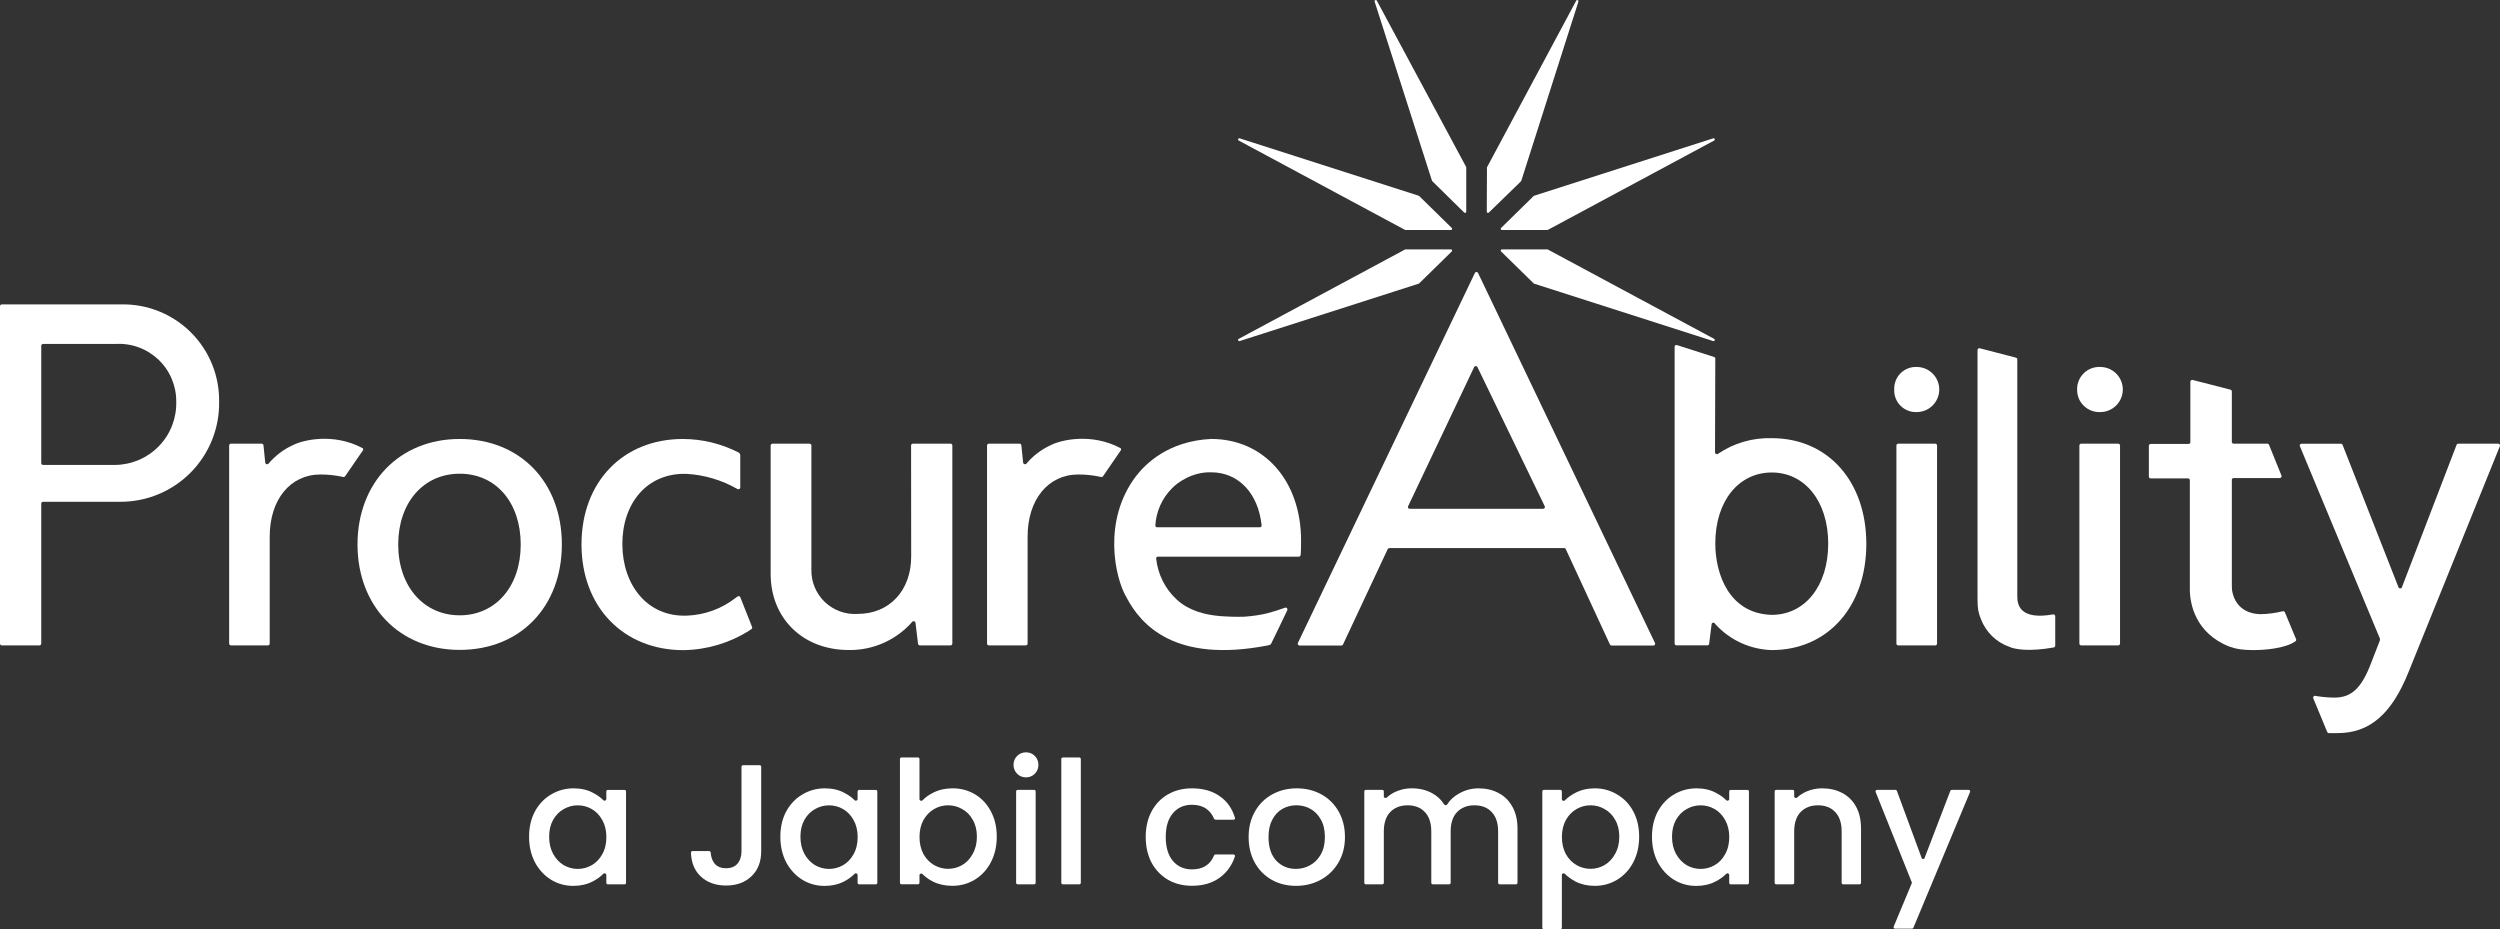
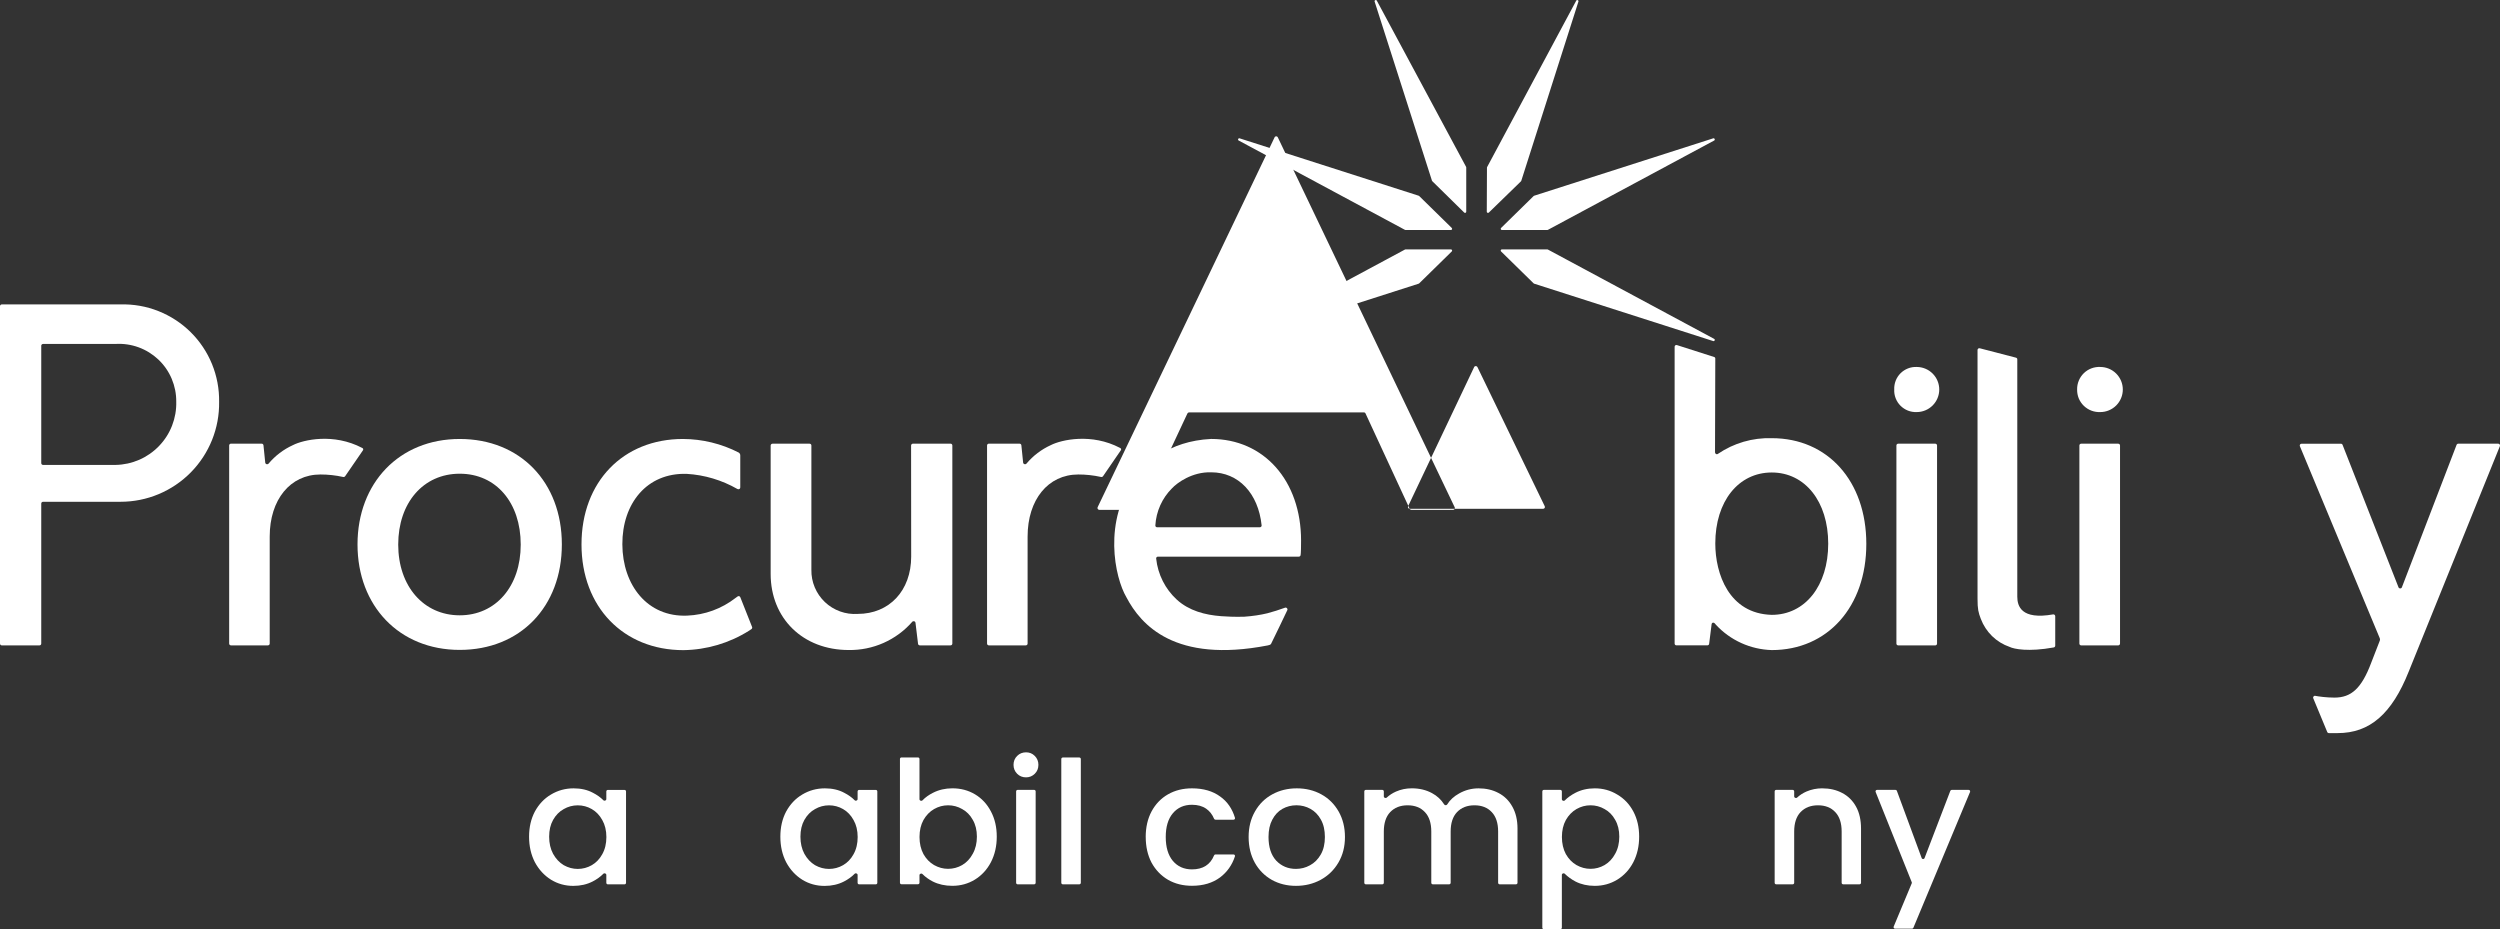
<svg xmlns="http://www.w3.org/2000/svg" id="a" width="816.9" height="303.63" viewBox="0 0 816.9 303.63">
  <rect x="0" y="0" width="816.9" height="303.63" fill="#333333" stroke="none" />
  <path d="M335.4,151.5c2.17-2.59,4.9-4.66,7.98-6.06,3.44-1.75,13.28-3.99,22.61.92.13.07.26.15.31.28.03.07.04.14.04.21,0,.14-.08.27-.17.39l-5.75,8.38c-.08.1-.18.17-.3.21-.12.04-.24.05-.36.02-2.43-.54-4.91-.81-7.4-.81-9.9,0-16.58,8.25-16.58,20.28v34.95c0,.08-.01.16-.04.23-.03.07-.07.14-.12.2-.05.06-.12.1-.19.13s-.15.05-.23.05h-12.09c-.08,0-.16-.02-.23-.05s-.14-.08-.19-.13c-.05-.06-.1-.12-.12-.2-.03-.07-.04-.15-.04-.23v-64.72c0-.15.06-.3.17-.41.11-.11.25-.17.41-.17h10.05c.14,0,.28.05.39.15.11.1.17.23.19.37l.58,5.69c.02.12.07.23.15.31s.18.15.3.19c.11.03.24.03.35,0,.1-.03.2-.09.28-.18Z" fill="#fff" stroke-width="0" />
  <path d="M618.96,127.28c-.04-.98.12-1.95.47-2.87.35-.91.89-1.74,1.58-2.43.69-.69,1.52-1.23,2.43-1.59s1.89-.52,2.86-.48c1.95,0,3.83.78,5.21,2.16s2.16,3.26,2.16,5.21-.78,3.83-2.16,5.21-3.26,2.16-5.21,2.16c-.98.04-1.95-.12-2.86-.48s-1.74-.9-2.43-1.59c-.69-.69-1.23-1.52-1.58-2.43-.36-.92-.52-1.9-.47-2.87ZM620.25,144.98c-.15,0-.3.06-.41.17-.11.11-.17.25-.17.41v64.72c0,.08.01.16.04.23.03.07.07.14.12.2s.12.1.19.13.15.05.23.05h12.12c.08,0,.15-.02.23-.05.07-.03.14-.08.19-.13.05-.06.09-.12.12-.2.03-.07.04-.15.04-.23v-64.72c0-.15-.06-.3-.17-.41-.11-.11-.26-.17-.41-.17h-12.12Z" fill="#fff" fill-rule="evenodd" stroke-width="0" />
  <path d="M678.72,127.28c-.02-.99.16-1.97.54-2.89.37-.92.94-1.75,1.64-2.44.71-.69,1.55-1.23,2.48-1.58.92-.35,1.91-.51,2.9-.46,1.95,0,3.83.78,5.21,2.16s2.16,3.26,2.16,5.21-.78,3.83-2.16,5.21-3.26,2.16-5.21,2.16c-.99.04-1.98-.12-2.9-.47s-1.77-.89-2.48-1.58c-.71-.69-1.27-1.52-1.65-2.43-.36-.92-.55-1.9-.53-2.89ZM680.04,144.98c-.15,0-.3.06-.41.17s-.17.25-.17.41v64.72c0,.08,0,.16.04.23.03.07.07.14.12.2s.12.1.19.13.15.05.23.05h12.09c.16,0,.32-.06.43-.18.12-.11.18-.27.18-.43v-64.72c0-.08-.01-.16-.05-.23-.03-.07-.08-.14-.13-.19-.06-.05-.13-.1-.2-.12-.07-.03-.15-.04-.23-.04h-12.09Z" fill="#fff" fill-rule="evenodd" stroke-width="0" />
  <path d="M784.84,191.91l17.87-46.55c.09-.23.31-.38.55-.38h13.06c.41,0,.7.42.54.81l-29.81,73.71c-5.48,13.72-12.65,20.05-23.2,20.05h-2.86c-.24,0-.45-.14-.54-.36l-4.57-11.02c-.18-.44.22-.91.68-.79.98.19,3.6.57,6.23.57,5.48,0,8.86-2.95,12.03-11.4l2.81-7.23c.09-.24.09-.51-.01-.75l-26.11-62.77c-.16-.39.12-.81.54-.81h12.87c.24,0,.46.15.54.37l18.28,46.56c.2.49.91.49,1.1-.01Z" fill="#fff" stroke-width="0" />
-   <path d="M460.62,166.25c-.1,0-.2-.02-.28-.07-.09-.05-.16-.12-.21-.2-.05-.08-.08-.18-.08-.28,0-.1.01-.2.06-.28l21.59-45.49c.05-.1.13-.18.22-.23.09-.05.2-.09.31-.09s.22.03.31.09c.09.06.17.14.22.23l22,45.49c.04.09.06.19.06.28,0,.1-.03.19-.09.28-.05.08-.12.15-.21.2s-.19.07-.28.07h-43.62ZM526.06,210.59c.05.1.13.19.23.25.09.06.21.09.32.1h13.65c.1,0,.19-.02.28-.07.09-.05.16-.12.21-.2.05-.08.08-.18.09-.28,0-.1-.02-.2-.06-.28l-57.81-120.91c-.05-.1-.12-.18-.21-.24-.09-.06-.2-.09-.31-.09s-.21.03-.31.09c-.09.06-.17.14-.21.24l-57.84,120.9c-.04.09-.05.19-.04.29.01.1.04.19.1.27.05.08.13.15.21.2.09.05.18.07.28.08h13.65c.11,0,.22-.04.32-.1.1-.06.17-.15.23-.25l14.6-31.15c.05-.1.13-.19.22-.25.1-.06.21-.09.32-.1h57.14c.11,0,.22.04.31.1s.17.15.21.25l14.42,31.15Z" fill="#fff" stroke-width="0" />
+   <path d="M460.62,166.25c-.1,0-.2-.02-.28-.07-.09-.05-.16-.12-.21-.2-.05-.08-.08-.18-.08-.28,0-.1.01-.2.06-.28l21.59-45.49c.05-.1.13-.18.22-.23.09-.05.2-.09.31-.09s.22.03.31.09c.09.06.17.14.22.23l22,45.49c.04.09.06.19.06.28,0,.1-.03.19-.09.28-.05.08-.12.15-.21.2s-.19.07-.28.07h-43.62Zc.05.1.13.19.23.25.09.06.21.09.32.1h13.65c.1,0,.19-.02.28-.07.09-.05.16-.12.21-.2.05-.08.08-.18.09-.28,0-.1-.02-.2-.06-.28l-57.81-120.91c-.05-.1-.12-.18-.21-.24-.09-.06-.2-.09-.31-.09s-.21.03-.31.09c-.09.06-.17.14-.21.24l-57.84,120.9c-.04.09-.05.19-.04.29.01.1.04.19.1.27.05.08.13.15.21.2.09.05.18.07.28.08h13.65c.11,0,.22-.04.32-.1.1-.06.17-.15.23-.25l14.6-31.15c.05-.1.13-.19.22-.25.1-.06.21-.09.32-.1h57.14c.11,0,.22.04.31.1s.17.15.21.25l14.42,31.15Z" fill="#fff" stroke-width="0" />
  <path d="M659.17,194.96v-77.5c0-.13-.01-.26-.09-.36-.08-.1-.19-.18-.31-.22l-11.86-3.08c-.09-.02-.18-.02-.27-.01-.09.02-.17.06-.24.11-.07.06-.13.13-.17.21-.04.08-.05.17-.05.26v81.24c0,3.51.28,4.53,1.09,6.65.8,2.1,2.05,4.01,3.66,5.59,1.63,1.59,3.6,2.8,5.76,3.54,1.38.69,6.13,1.67,14.39.17.14-.02.26-.09.35-.2.09-.11.14-.24.14-.38v-9.64c0-.08-.02-.17-.06-.24-.04-.08-.09-.14-.15-.2-.06-.05-.14-.09-.22-.12-.08-.02-.17-.03-.25-.02-10.48,1.86-11.72-2.77-11.72-5.8Z" fill="#fff" stroke-width="0" />
  <path d="M560.39,116.84c.07.1.11.22.1.35l-.09,30.63c0,.11.04.22.1.32.06.09.15.17.25.22.1.05.22.07.33.05.11,0,.22-.06.31-.13,5.17-3.51,11.31-5.29,17.56-5.1,18.28,0,30.89,14.02,30.89,34.55s-12.64,34.69-30.89,34.69c-3.45-.1-6.85-.88-9.99-2.31-3.15-1.43-5.97-3.47-8.31-6.01-.75-1.12-1.38-.55-1.38,0l-.78,6.2c0,.15-.06.3-.17.41s-.26.17-.41.17h-10.13c-.15,0-.3-.06-.41-.17s-.17-.25-.17-.41v-96.97c-.01-.09.01-.18.05-.27.04-.08.1-.16.17-.21.07-.06.16-.09.25-.11.09-.02.18-.01.27.02l12.15,3.89c.11.02.22.09.3.19ZM597.39,177.65c0,13.76-7.57,23.26-18.45,23.26-14.02-.38-18.45-13.47-18.45-23.32,0-13.79,7.57-23.2,18.45-23.2s18.45,9.5,18.45,23.26Z" fill="#fff" fill-rule="evenodd" stroke-width="0" />
  <path d="M13.48,112.91c.02-.15.09-.28.2-.37.11-.1.25-.15.4-.15h23.61c2.57-.16,5.15.21,7.57,1.09,2.42.88,4.63,2.25,6.5,4.02,1.87,1.77,3.35,3.91,4.35,6.28s1.51,4.92,1.48,7.5c.07,2.66-.4,5.3-1.36,7.78-.96,2.48-2.4,4.74-4.25,6.66-1.84,1.92-4.04,3.45-6.48,4.52-2.44,1.06-5.06,1.63-7.72,1.68H14.09c-.08,0-.16-.01-.23-.04-.07-.03-.14-.07-.2-.12-.06-.05-.1-.12-.13-.19-.03-.07-.05-.15-.05-.23v-38.43ZM39.39,99.47H.58c-.15,0-.3.06-.41.17-.11.11-.17.25-.17.41v110.23c0,.08.01.16.04.23.03.07.07.14.12.2.05.06.12.1.19.13s.15.05.23.05h12.32c.08,0,.16-.02.23-.05s.14-.08.19-.13c.05-.06.1-.12.12-.2.03-.07.04-.15.04-.23v-45.74c0-.08.02-.16.05-.23.03-.07.08-.14.13-.19.06-.05.12-.1.2-.12.07-.03.15-.04.23-.04h25.3c4.27,0,8.5-.84,12.44-2.49,3.94-1.65,7.51-4.06,10.51-7.1,3-3.04,5.36-6.65,6.95-10.61,1.59-3.96,2.38-8.2,2.31-12.47.06-4.23-.73-8.43-2.33-12.34-1.6-3.91-3.98-7.47-6.99-10.44-3.01-2.97-6.59-5.3-10.52-6.86-3.93-1.56-8.14-2.3-12.37-2.18Z" fill="#fff" stroke-width="0" />
  <path d="M87.75,151.5c2.17-2.59,4.9-4.66,7.98-6.06,3.44-1.75,13.28-3.99,22.61.92.13.07.26.15.31.28.03.07.04.14.04.21,0,.14-.08.27-.16.39l-5.76,8.38c-.08.1-.18.17-.3.21-.12.04-.24.05-.36.02-2.43-.54-4.91-.81-7.4-.81-9.9,0-16.58,8.25-16.58,20.28v34.95c0,.08,0,.16-.04.23-.03.07-.07.14-.12.2-.05.06-.12.1-.19.13s-.15.05-.23.05h-12.09c-.08,0-.16-.02-.23-.05s-.14-.08-.19-.13c-.05-.06-.1-.12-.12-.2-.03-.07-.04-.15-.04-.23v-64.72c0-.15.06-.3.17-.41.11-.11.25-.17.41-.17h10.05c.14,0,.28.05.39.15.11.1.17.23.19.37l.58,5.69c.02.12.07.23.15.31.08.09.18.15.3.19.11.03.24.03.35,0,.1-.03.2-.09.28-.18Z" fill="#fff" stroke-width="0" />
  <path d="M150.22,201.06c-11.78,0-20.1-9.48-20.1-23.12s8.19-23.15,20.1-23.15,19.93,9.48,19.93,23.15c.01,13.67-8.18,23.12-19.93,23.12ZM150.22,143.44c-19.76,0-33.4,14.36-33.4,34.46s13.64,34.46,33.4,34.46,33.37-14.1,33.37-34.46-13.63-34.46-33.37-34.46Z" fill="#fff" stroke-width="0" />
  <path d="M223.15,143.44c6.34.02,12.58,1.54,18.22,4.43.16.1.29.24.39.41.09.17.14.35.13.54v10.45c0,.11-.03.21-.08.31-.05.09-.13.17-.23.22-.09.05-.2.08-.31.08s-.21-.03-.31-.09c-5.07-2.91-10.75-4.61-16.58-4.95-13.01-.4-21.07,9.67-21.02,23.03.06,13.36,8.23,23.84,21.19,23.29,5.73-.23,11.25-2.24,15.78-5.76l.72-.52c.07-.05.16-.08.24-.09.09,0,.18,0,.26.02.08.03.16.07.22.14.06.06.11.14.14.22l3.83,9.67c.06.12.07.26.03.4-.04.13-.12.25-.23.32l-.72.49c-6.45,4.08-13.9,6.29-21.53,6.39-19.58,0-33.28-14.11-33.28-34.55s13.59-34.45,33.14-34.45Z" fill="#fff" stroke-width="0" />
  <path d="M297.74,181.86c0,11.17-7.17,18.74-17.47,18.74-1.96.13-3.92-.14-5.77-.81s-3.54-1.71-4.96-3.06c-1.42-1.35-2.55-2.99-3.31-4.8-.76-1.81-1.14-3.76-1.1-5.72v-40.65c0-.08-.02-.16-.05-.23-.03-.07-.08-.14-.13-.19-.06-.05-.12-.1-.2-.12-.07-.03-.15-.04-.23-.04h-12.09c-.16,0-.3.06-.42.17-.12.11-.18.25-.19.41v41.97c0,14.54,10.54,24.87,25.51,24.87,3.92.06,7.81-.73,11.39-2.32,3.58-1.59,6.78-3.94,9.36-6.89.08-.09.18-.16.29-.19.11-.03.23-.03.35,0,.11.03.21.1.29.19.08.09.12.2.14.32l.83,6.85c0,.14.08.27.19.37.11.1.25.15.39.15h10.05c.08,0,.16-.02.23-.05s.14-.08.19-.13c.05-.06.1-.12.12-.2.03-.07.04-.15.04-.23v-64.72c0-.15-.06-.3-.17-.41-.11-.11-.25-.17-.41-.17h-12.29c-.16,0-.31.06-.42.17-.11.11-.18.25-.19.41l.03,36.31Z" fill="#fff" stroke-width="0" />
-   <path d="M738.6,200.69c2.45-.04,4.9-.36,7.28-.95.13-.03.26-.03.39.02s.23.13.31.24l3.69,8.87c.05.12.05.25.01.37-.04.12-.11.22-.22.3-3.4,2.42-10.36,2.88-13.67,2.88s-5.46-.26-8.03-1.18c-11.05-4.43-12.81-14-12.81-18.65v-35.69c-.01-.16-.08-.3-.19-.41s-.26-.17-.42-.17h-12.18c-.08,0-.15,0-.23-.04-.07-.03-.14-.07-.19-.12-.06-.05-.1-.12-.13-.19-.03-.07-.05-.15-.05-.23v-10.1c0-.08.02-.16.05-.23.03-.07.08-.14.13-.19.06-.05.12-.1.19-.12.08-.03.15-.04.23-.04h12.38c.15,0,.3-.06.41-.17.11-.11.17-.25.17-.41v-19.75c0-.09.03-.18.06-.26.04-.08.1-.15.17-.21.07-.06.15-.09.24-.11.09-.02.18-.02.27,0l12.35,3.17c.13.03.25.1.33.2.08.11.13.24.13.37v16.5c0,.15.06.3.17.41s.25.17.41.17h11.03c.12,0,.23.04.33.11.1.07.17.16.22.27l4.06,10.05c.03.09.04.18.03.28-.01.09-.05.18-.1.26s-.12.14-.21.19c-.08.05-.18.07-.27.08h-15.09c-.08,0-.15,0-.22.04-.07.03-.13.07-.19.12-.05.05-.1.12-.13.19-.03.07-.04.14-.04.22v34.55c-.12,3.03,1.59,9.14,9.33,9.36Z" fill="#fff" stroke-width="0" />
  <path d="M415.32,210.41c.19-.26,5.32-11.03,5.32-11.03.23-.48-.24-.99-.74-.81-1.95.71-3.87,1.32-5.77,1.82-2.29.56-4.82.93-7.58,1.13-3.17.09-5.93-.06-7.54-.18-5.23-.39-10.49-1.77-14.46-5.39-3.8-3.48-6.21-8.26-6.76-13.43-.04-.34.23-.63.57-.63h46.05c.3,0,.55-.23.58-.53.1-.36.17-3.21.15-4.7,0-19.57-12.12-33.23-29.4-33.23-14.05.69-21.49,8.17-24.61,12.26-10.93,14.48-6.83,33.05-3.08,39.45,4.76,9.07,15.83,21.65,46.2,15.76l.44-.12c.26-.05.44-.11.63-.37ZM395.75,154.33c8.95,0,15.4,6.86,16.5,17.33.03.34-.23.63-.58.63h-33.58c-.33,0-.59-.27-.57-.6.27-4.59,2.21-8.92,5.45-12.14,1.69-1.81,6.59-5.4,12.78-5.22Z" fill="#fff" fill-rule="evenodd" stroke-width="0" />
  <path d="M463.58,92.69c.06-.02.12-.05.16-.1l10.65-10.44c.24-.25.07-.66-.28-.66h-14.85c-.06,0-.13.02-.18.05l-54.33,29.19c-.42.22-.15.86.3.72l58.53-18.76Z" fill="#fff" stroke-width="0" />
  <path d="M501.29,92.69c-.06-.02-.12-.05-.16-.1l-10.65-10.44c-.24-.25-.07-.66.28-.66h14.85c.06,0,.13.02.18.05l54.33,29.19c.42.22.15.86-.3.72l-58.53-18.76Z" fill="#fff" stroke-width="0" />
  <path d="M463.58,63.96c.06.02.12.05.16.1l10.65,10.44c.24.25.07.66-.28.66h-14.85c-.06,0-.13-.02-.18-.05l-54.33-29.19c-.42-.22-.15-.86.3-.72l58.53,18.76Z" fill="#fff" stroke-width="0" />
  <path d="M501.29,63.96c-.06.02-.12.05-.16.1l-10.65,10.44c-.24.25-.07.66.28.66h14.85c.06,0,.13-.02.18-.05l54.33-29.19c.42-.22.15-.86-.3-.72l-58.53,18.76Z" fill="#fff" stroke-width="0" />
  <path d="M479.07,54.54c.03.06.04.12.04.18v14.46c0,.35-.41.52-.66.28l-10.44-10.26c-.05-.04-.08-.1-.1-.16L449.17.51c-.14-.45.49-.72.72-.3l29.18,54.33Z" fill="#fff" stroke-width="0" />
  <path d="M497.09,59.09c-.02.06-.05.12-.1.16l-10.5,10.21c-.25.24-.67.06-.67-.28l.06-14.41c0-.06.01-.13.05-.18L515.05.21c.22-.42.86-.15.72.3l-18.68,58.58Z" fill="#fff" stroke-width="0" />
  <path d="M643.27,258.1c.36,0,.6.36.46.69l-18.51,44.36c-.08.19-.26.31-.46.31h-5.52c-.36,0-.6-.36-.46-.69l5.9-14.13c.05-.12.05-.26,0-.38l-11.8-29.48c-.13-.33.11-.68.46-.68h6.02c.21,0,.4.13.47.33l8.1,21.95c.16.43.77.44.94,0l8.42-21.96c.08-.19.26-.32.47-.32h5.51Z" fill="#fff" stroke-width="0" />
  <path d="M595.45,257.6c2.43,0,4.59.5,6.5,1.51,1.94,1.01,3.45,2.5,4.54,4.48s1.62,4.37,1.62,7.17v17.7c0,.28-.22.5-.5.5h-5.33c-.28,0-.5-.22-.5-.5v-16.75c0-2.76-.69-4.87-2.07-6.33-1.38-1.49-3.27-2.24-5.66-2.24s-4.29.75-5.71,2.24c-1.38,1.46-2.07,3.57-2.07,6.33v16.75c0,.28-.22.5-.5.5h-5.38c-.28,0-.5-.22-.5-.5v-29.86c0-.28.22-.5.5-.5h5.38c.28,0,.5.22.5.5v1.63c0,.47.61.7.96.38.86-.8,1.87-1.45,3.02-1.96,1.64-.71,3.38-1.06,5.21-1.06Z" fill="#fff" stroke-width="0" />
-   <path d="M539.8,273.39c0-3.1.64-5.84,1.9-8.23,1.31-2.39,3.06-4.24,5.26-5.54,2.24-1.34,4.7-2.02,7.39-2.02,2.43,0,4.54.49,6.33,1.46,1.33.68,2.46,1.48,3.39,2.42.34.34.97.11.97-.37v-2.5c0-.28.22-.5.5-.5h5.44c.28,0,.5.22.5.5v29.86c0,.28-.22.5-.5.5h-5.44c-.28,0-.5-.22-.5-.5v-2.58c0-.48-.65-.71-.98-.36-.94.96-2.09,1.79-3.44,2.49-1.87.97-3.99,1.46-6.38,1.46-2.65,0-5.08-.67-7.28-2.02-2.2-1.38-3.96-3.29-5.26-5.71-1.27-2.46-1.9-5.24-1.9-8.34ZM565.05,273.5c0-2.13-.45-3.98-1.34-5.54-.86-1.57-2-2.76-3.42-3.58-1.42-.82-2.95-1.23-4.59-1.23s-3.17.41-4.59,1.23c-1.42.78-2.58,1.96-3.47,3.53-.86,1.53-1.29,3.36-1.29,5.49s.43,3.99,1.29,5.6c.9,1.61,2.05,2.84,3.47,3.7,1.46.82,2.99,1.23,4.59,1.23s3.17-.41,4.59-1.23c1.42-.82,2.56-2.02,3.42-3.58.9-1.6,1.34-3.47,1.34-5.6Z" fill="#fff" stroke-width="0" />
  <path d="M510.36,261.16c0,.48.64.71.97.37.94-.94,2.09-1.77,3.45-2.47,1.87-.97,3.98-1.46,6.33-1.46,2.69,0,5.13.67,7.34,2.02,2.24,1.31,3.99,3.15,5.26,5.54,1.27,2.39,1.9,5.13,1.9,8.23s-.64,5.88-1.9,8.34c-1.27,2.43-3.02,4.33-5.26,5.71-2.2,1.34-4.65,2.02-7.34,2.02-2.35,0-4.44-.47-6.27-1.4-1.37-.72-2.54-1.57-3.54-2.55-.34-.33-.95-.1-.95.37v17.25c0,.28-.22.5-.5.5h-5.38c-.28,0-.5-.22-.5-.5v-44.53c0-.28.22-.5.5-.5h5.38c.28,0,.5.22.5.5v2.56ZM529.12,273.39c0-2.13-.45-3.96-1.34-5.49-.86-1.57-2.02-2.74-3.47-3.53-1.42-.82-2.95-1.23-4.59-1.23s-3.14.41-4.59,1.23c-1.42.82-2.58,2.02-3.47,3.58-.86,1.57-1.29,3.42-1.29,5.54s.43,3.99,1.29,5.6c.9,1.57,2.05,2.76,3.47,3.58,1.46.82,2.99,1.23,4.59,1.23s3.17-.41,4.59-1.23c1.46-.86,2.61-2.09,3.47-3.7.9-1.6,1.34-3.47,1.34-5.6Z" fill="#fff" stroke-width="0" />
  <path d="M483.14,257.6c2.43,0,4.59.5,6.5,1.51,1.94,1.01,3.45,2.5,4.54,4.48,1.12,1.98,1.68,4.37,1.68,7.17v17.7c0,.28-.22.5-.5.5h-5.33c-.28,0-.5-.22-.5-.5v-16.75c0-2.76-.69-4.87-2.07-6.33-1.38-1.49-3.27-2.24-5.66-2.24s-4.29.75-5.71,2.24c-1.38,1.46-2.07,3.57-2.07,6.33v16.75c0,.28-.22.5-.5.5h-5.33c-.28,0-.5-.22-.5-.5v-16.75c0-2.76-.69-4.87-2.07-6.33-1.38-1.49-3.27-2.24-5.66-2.24s-4.29.75-5.71,2.24c-1.38,1.46-2.07,3.57-2.07,6.33v16.75c0,.28-.22.5-.5.5h-5.38c-.28,0-.5-.22-.5-.5v-29.86c0-.28.22-.5.5-.5h5.38c.28,0,.5.22.5.5v1.63c0,.47.61.7.96.38.86-.8,1.87-1.45,3.02-1.96,1.61-.71,3.32-1.06,5.15-1.06,2.46,0,4.67.52,6.61,1.57,1.66.89,2.99,2.12,3.99,3.7.22.34.75.34.97,0,.92-1.47,2.22-2.66,3.89-3.58,1.98-1.12,4.11-1.68,6.38-1.68Z" fill="#fff" stroke-width="0" />
  <path d="M423.46,289.46c-2.91,0-5.54-.65-7.9-1.96-2.35-1.34-4.2-3.21-5.54-5.6-1.34-2.43-2.02-5.23-2.02-8.4s.69-5.92,2.07-8.34c1.38-2.43,3.27-4.29,5.66-5.6,2.39-1.31,5.06-1.96,8.01-1.96s5.62.65,8.01,1.96c2.39,1.31,4.27,3.17,5.66,5.6,1.38,2.43,2.07,5.21,2.07,8.34s-.71,5.92-2.13,8.34c-1.42,2.43-3.36,4.31-5.82,5.66-2.43,1.31-5.12,1.96-8.06,1.96ZM423.46,283.92c1.64,0,3.17-.39,4.59-1.18,1.46-.78,2.63-1.96,3.53-3.53.9-1.57,1.34-3.47,1.34-5.71s-.43-4.12-1.29-5.66c-.86-1.57-2-2.74-3.42-3.53s-2.95-1.18-4.59-1.18-3.17.39-4.59,1.18c-1.38.78-2.48,1.96-3.3,3.53-.82,1.53-1.23,3.42-1.23,5.66,0,3.32.84,5.9,2.52,7.73,1.72,1.79,3.86,2.69,6.44,2.69Z" fill="#fff" stroke-width="0" />
  <path d="M374.37,273.5c0-3.17.64-5.96,1.9-8.34,1.31-2.43,3.1-4.29,5.38-5.6,2.28-1.31,4.89-1.96,7.84-1.96,3.73,0,6.81.9,9.24,2.69,2.31,1.64,3.91,3.95,4.81,6.94.09.31-.14.62-.47.62h-5.89c-.21,0-.4-.13-.48-.33-.57-1.38-1.42-2.46-2.56-3.26-1.23-.86-2.78-1.29-4.65-1.29-2.61,0-4.7.93-6.27,2.8-1.53,1.83-2.3,4.4-2.3,7.73s.77,5.92,2.3,7.78c1.57,1.87,3.66,2.8,6.27,2.8,3.57,0,5.97-1.51,7.21-4.55.08-.19.26-.33.48-.33h5.88c.33,0,.57.32.47.63-.93,2.84-2.55,5.13-4.85,6.87-2.46,1.83-5.52,2.74-9.18,2.74-2.95,0-5.56-.65-7.84-1.96-2.28-1.34-4.07-3.21-5.38-5.6-1.27-2.43-1.9-5.23-1.9-8.4Z" fill="#fff" stroke-width="0" />
  <path d="M352.67,247.52c.28,0,.5.22.5.5v40.44c0,.28-.22.5-.5.5h-5.38c-.28,0-.5-.22-.5-.5v-40.44c0-.28.22-.5.5-.5h5.38Z" fill="#fff" stroke-width="0" />
  <path d="M335.27,254.01c-1.16,0-2.13-.39-2.91-1.18s-1.18-1.75-1.18-2.91.39-2.13,1.18-2.91c.78-.78,1.75-1.18,2.91-1.18s2.07.39,2.86,1.18c.78.78,1.18,1.75,1.18,2.91s-.39,2.13-1.18,2.91-1.74,1.18-2.86,1.18ZM337.91,258.1c.28,0,.5.22.5.5v29.86c0,.28-.22.5-.5.5h-5.38c-.28,0-.5-.22-.5-.5v-29.86c0-.28.22-.5.5-.5h5.38Z" fill="#fff" stroke-width="0" />
  <path d="M300.45,261.15c0,.48.65.71.99.36.94-.97,2.08-1.79,3.43-2.46,1.9-.97,4.01-1.46,6.33-1.46,2.73,0,5.19.65,7.39,1.96,2.2,1.31,3.94,3.17,5.21,5.6,1.27,2.39,1.9,5.13,1.9,8.23s-.63,5.88-1.9,8.34c-1.27,2.43-3.02,4.33-5.26,5.71-2.2,1.34-4.65,2.02-7.34,2.02-2.39,0-4.52-.47-6.38-1.4-1.32-.68-2.45-1.49-3.39-2.44-.34-.34-.98-.12-.98.36v2.47c0,.28-.22.5-.5.5h-5.38c-.28,0-.5-.22-.5-.5v-40.44c0-.28.22-.5.5-.5h5.38c.28,0,.5.22.5.5v13.13ZM319.21,273.39c0-2.13-.45-3.96-1.34-5.49-.86-1.57-2.02-2.74-3.47-3.53-1.42-.82-2.95-1.23-4.59-1.23s-3.14.41-4.59,1.23c-1.42.82-2.58,2.02-3.47,3.58-.86,1.57-1.29,3.42-1.29,5.54s.43,3.99,1.29,5.6c.9,1.57,2.05,2.76,3.47,3.58,1.46.82,2.99,1.23,4.59,1.23s3.17-.41,4.59-1.23c1.46-.86,2.61-2.09,3.47-3.7.9-1.61,1.34-3.47,1.34-5.6Z" fill="#fff" stroke-width="0" />
  <path d="M254.99,273.39c0-3.1.63-5.84,1.9-8.23,1.31-2.39,3.06-4.24,5.26-5.54,2.24-1.34,4.7-2.02,7.39-2.02,2.43,0,4.54.49,6.33,1.46,1.33.68,2.46,1.48,3.39,2.42.34.34.97.11.97-.37v-2.5c0-.28.22-.5.5-.5h5.44c.28,0,.5.22.5.5v29.86c0,.28-.22.5-.5.5h-5.44c-.28,0-.5-.22-.5-.5v-2.58c0-.48-.64-.71-.98-.36-.94.96-2.09,1.79-3.44,2.49-1.87.97-3.99,1.46-6.38,1.46-2.65,0-5.08-.67-7.28-2.02-2.2-1.38-3.96-3.29-5.26-5.71-1.27-2.46-1.9-5.24-1.9-8.34ZM280.25,273.5c0-2.13-.45-3.98-1.34-5.54-.86-1.57-2-2.76-3.42-3.58-1.42-.82-2.95-1.23-4.59-1.23s-3.17.41-4.59,1.23c-1.42.78-2.58,1.96-3.47,3.53-.86,1.53-1.29,3.36-1.29,5.49s.43,3.99,1.29,5.6c.9,1.61,2.05,2.84,3.47,3.7,1.46.82,2.99,1.23,4.59,1.23s3.17-.41,4.59-1.23c1.42-.82,2.56-2.02,3.42-3.58.9-1.6,1.34-3.47,1.34-5.6Z" fill="#fff" stroke-width="0" />
-   <path d="M248.23,250.04c.28,0,.5.22.5.5v27.56c0,3.47-1.06,6.22-3.19,8.23-2.09,2.02-4.85,3.02-8.29,3.02s-6.22-1.01-8.34-3.02c-1.99-1.92-3.03-4.49-3.13-7.73,0-.28.22-.5.49-.5h5.45c.27,0,.49.22.51.49.1,1.49.53,2.69,1.27,3.6.86,1.01,2.11,1.51,3.75,1.51s2.89-.5,3.75-1.51c.86-1.05,1.29-2.41,1.29-4.09v-27.56c0-.28.22-.5.5-.5h5.44Z" fill="#fff" stroke-width="0" />
  <path d="M172.88,273.39c0-3.1.64-5.84,1.9-8.23,1.31-2.39,3.06-4.24,5.26-5.54,2.24-1.34,4.7-2.02,7.39-2.02,2.43,0,4.54.49,6.33,1.46,1.33.68,2.46,1.48,3.39,2.42.34.34.97.11.97-.37v-2.5c0-.28.22-.5.5-.5h5.44c.28,0,.5.22.5.5v29.86c0,.28-.22.5-.5.5h-5.44c-.28,0-.5-.22-.5-.5v-2.58c0-.48-.64-.71-.98-.37-.94.96-2.09,1.79-3.44,2.49-1.87.97-3.99,1.46-6.38,1.46-2.65,0-5.08-.67-7.28-2.02-2.2-1.38-3.96-3.29-5.26-5.71-1.27-2.46-1.9-5.24-1.9-8.34ZM198.14,273.5c0-2.13-.45-3.98-1.34-5.54-.86-1.57-2-2.76-3.42-3.58-1.42-.82-2.95-1.23-4.59-1.23s-3.17.41-4.59,1.23c-1.42.78-2.58,1.96-3.47,3.53-.86,1.53-1.29,3.36-1.29,5.49s.43,3.99,1.29,5.6c.9,1.61,2.05,2.84,3.47,3.7,1.46.82,2.99,1.23,4.59,1.23s3.17-.41,4.59-1.23c1.42-.82,2.56-2.02,3.42-3.58.9-1.6,1.34-3.47,1.34-5.6Z" fill="#fff" stroke-width="0" />
</svg>